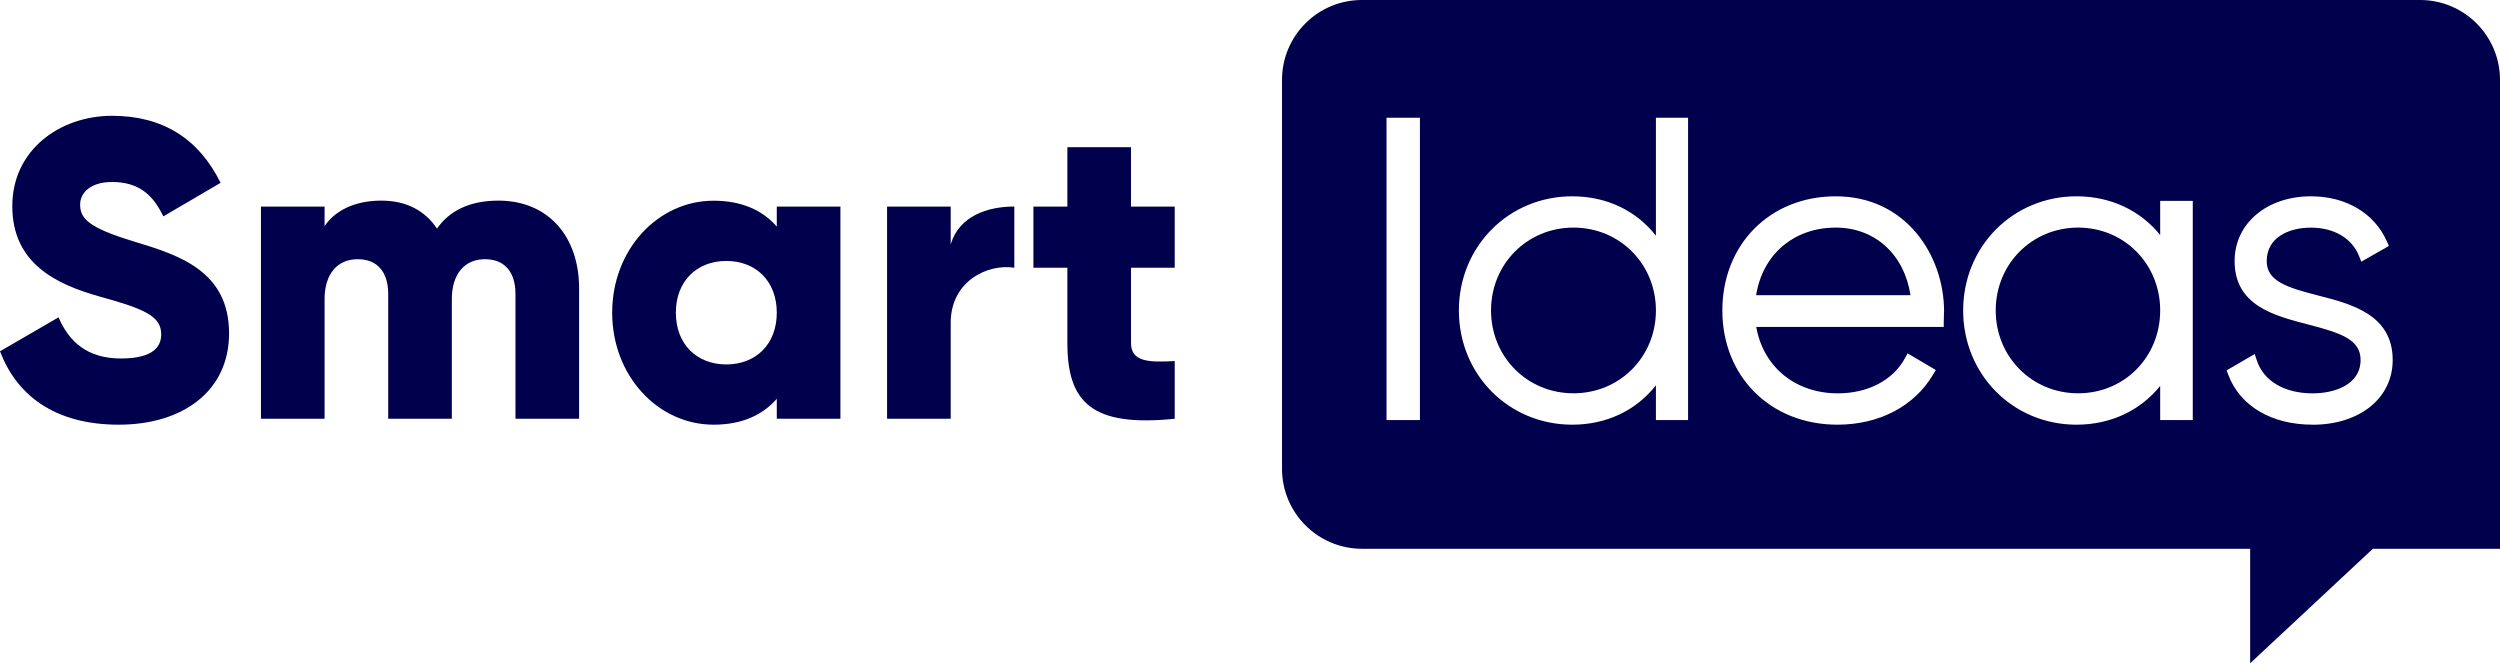
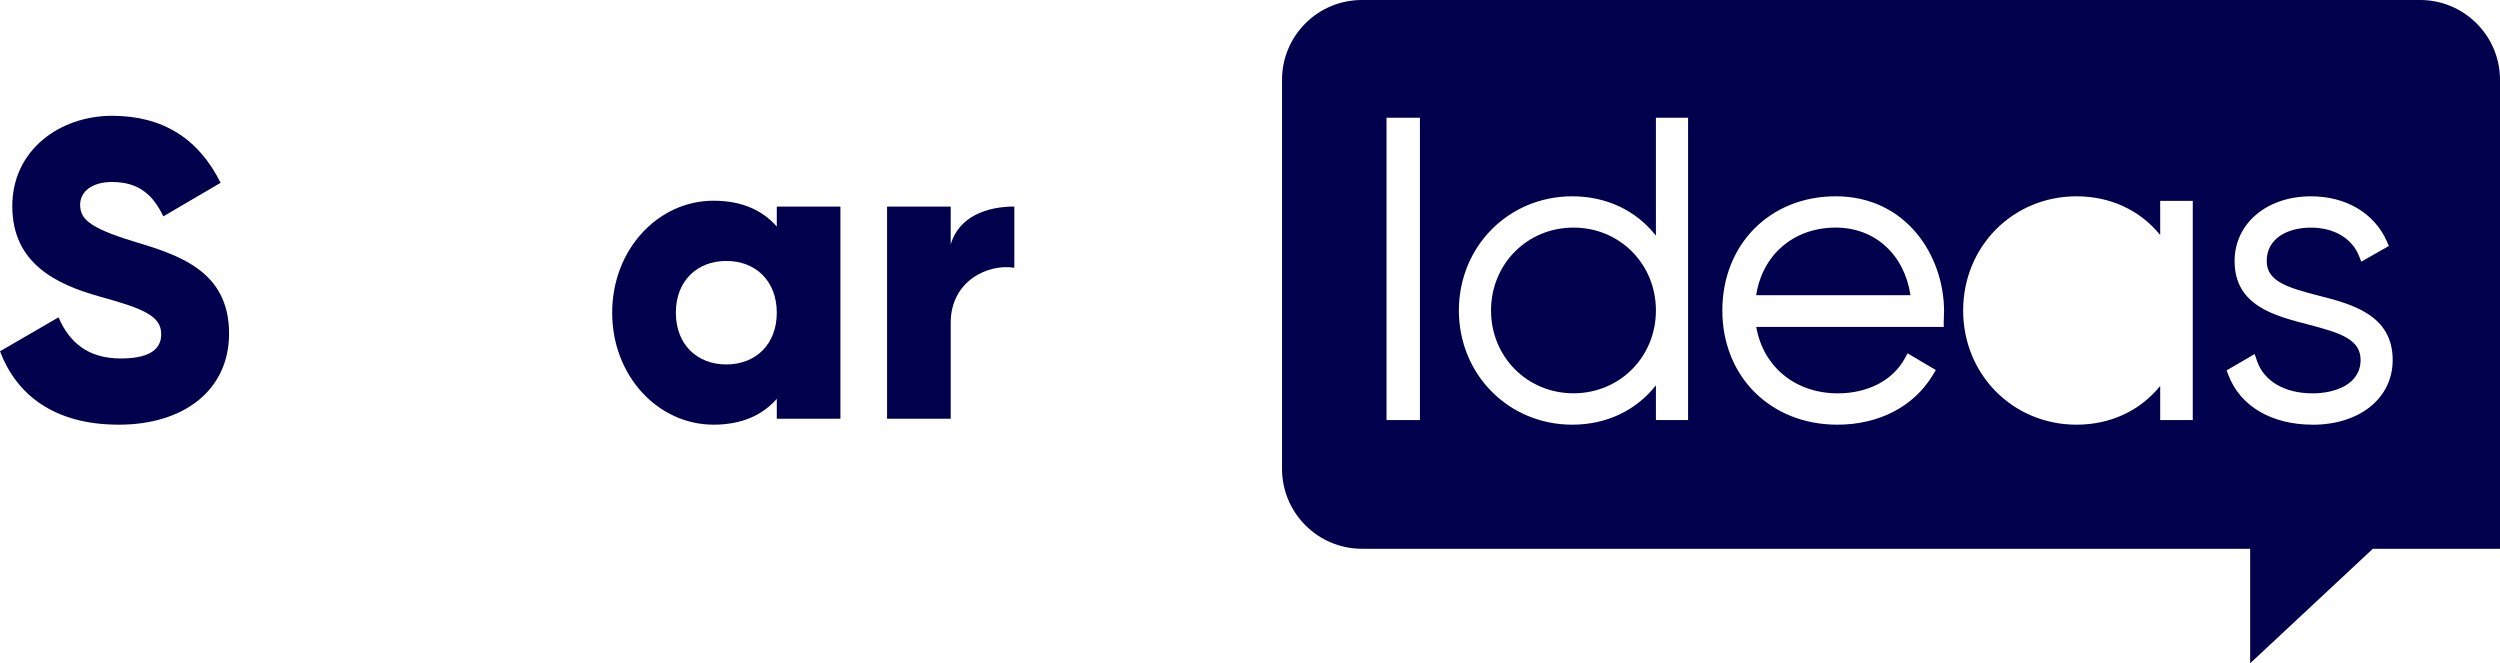
<svg xmlns="http://www.w3.org/2000/svg" id="b" data-name="Warstwa 2" viewBox="0 0 544.94 144.58">
  <defs>
    <style> .d { fill: #00004d; } </style>
  </defs>
  <g id="c" data-name="Warstwa 1">
    <g>
      <g>
        <path class="d" d="m0,76.57l12.76-7.4c2.31,5.36,6.29,8.97,13.59,8.97s8.79-2.77,8.79-5.27c0-3.98-3.7-5.55-13.41-8.23-9.62-2.68-19.05-7.31-19.05-19.7s10.54-19.7,21.73-19.7,18.96,5.09,23.67,14.61l-12.48,7.31c-2.22-4.62-5.27-7.49-11.19-7.49-4.62,0-6.94,2.31-6.94,4.9,0,2.96,1.57,4.99,11.65,8.05,9.8,2.96,20.81,6.38,20.81,20.07,0,12.48-9.99,19.88-24.04,19.88S3.61,86.09,0,76.57Z" />
-         <path class="d" d="m126.23,62.88v28.39h-13.87v-27.19c0-4.62-2.22-7.58-6.66-7.58s-7.21,3.24-7.21,8.69v26.08h-13.87v-27.19c0-4.62-2.22-7.58-6.66-7.58s-7.21,3.24-7.21,8.69v26.08h-13.87v-46.24h13.87v4.25c2.13-3.14,6.2-5.55,12.39-5.55,5.46,0,9.53,2.22,12.11,6.1,2.59-3.7,6.84-6.1,13.41-6.1,10.63,0,17.57,7.58,17.57,19.14Z" />
        <path class="d" d="m183.19,45.04v46.24h-13.87v-4.35c-3.05,3.51-7.58,5.64-13.78,5.64-12.11,0-22.1-10.63-22.1-24.41s9.99-24.41,22.1-24.41c6.2,0,10.73,2.13,13.78,5.64v-4.35h13.87Zm-13.87,23.12c0-6.94-4.62-11.28-11-11.28s-11,4.35-11,11.28,4.62,11.28,11,11.28,11-4.35,11-11.28Z" />
        <path class="d" d="m221.1,45.03v13.33c-5.73-.92-13.87,2.86-13.87,12.01v20.9h-13.87v-46.24h13.87v8.23c1.85-6.2,8.05-8.24,13.87-8.24Z" />
-         <path class="d" d="m246.53,58.35v16.37c0,3.98,3.42,4.35,9.53,3.98v12.58c-18.13,1.85-23.4-3.61-23.4-16.55v-16.37h-7.4v-13.32h7.4v-12.95h13.87v12.95h9.53v13.32h-9.53Z" />
      </g>
      <g>
        <path class="d" d="m342.98,49.61c-10.08,0-17.97,7.93-17.97,18.06s7.89,18.06,17.97,18.06,17.97-7.93,17.97-18.06-7.89-18.06-17.97-18.06Z" />
        <path class="d" d="m400.16,49.61c-9.16,0-15.98,5.87-17.36,14.74h33.64c-1.34-8.87-7.74-14.74-16.28-14.74Z" />
-         <path class="d" d="m452.99,49.61c-10.08,0-17.97,7.93-17.97,18.06s7.89,18.06,17.97,18.06,17.88-7.93,17.88-18.06-7.85-18.06-17.88-18.06Z" />
        <path class="d" d="m527.52,0h-230.67c-9.61,0-17.4,7.79-17.4,17.4v84.78c0,9.63,7.81,17.44,17.44,17.44h193.59v24.96l26.74-24.96h27.72V17.42c0-9.62-7.8-17.42-17.42-17.42Zm-218.01,91.57h-7.28V25.66h7.28v65.91Zm58.45,0h-7.01v-7.58c-4.33,5.5-10.78,8.58-18.24,8.58-13.86,0-24.71-10.93-24.71-24.89s10.85-24.89,24.71-24.89c7.47,0,13.92,3.08,18.24,8.58v-25.71h7.01v65.91Zm55.77-22.55c-.02.34-.04.67-.04,1.01v1.24h-40.87c1.53,8.71,8.52,14.47,17.79,14.47,6.53,0,11.99-2.84,14.59-7.6l.61-1.12,6.16,3.64-.65,1.07c-4.15,6.89-11.74,10.84-20.82,10.84-14.53,0-25.07-10.47-25.07-24.89s10.39-24.89,24.71-24.89c15.34,0,23.62,12.92,23.62,25.07,0,.39-.02.78-.05,1.16Zm54.24,22.55h-7.1v-7.44c-4.39,5.41-10.84,8.44-18.24,8.44-13.86,0-24.71-10.93-24.71-24.89s10.85-24.89,24.71-24.89c7.4,0,13.86,3.03,18.24,8.44v-7.44h7.1v47.79Zm26.13,1c-8.96,0-15.83-4.06-18.38-10.86l-.37-.98,6.12-3.56.48,1.44c1.49,4.46,6.03,7.13,12.15,7.13,4.82,0,10.45-1.91,10.45-7.28,0-4.45-4.29-5.88-11.36-7.71-7.54-1.95-16.1-4.17-16.1-13.85,0-8.17,7-14.11,16.64-14.11,7.64,0,13.82,3.66,16.54,9.8l.45,1.02-6.01,3.43-.53-1.31c-1.55-3.83-5.45-6.11-10.45-6.11s-9.64,2.25-9.64,7.28c0,4.33,4.23,5.72,11.2,7.51,7.24,1.85,16.26,4.16,16.26,14.06,0,8.31-7.18,14.11-17.46,14.11Z" />
      </g>
    </g>
  </g>
</svg>